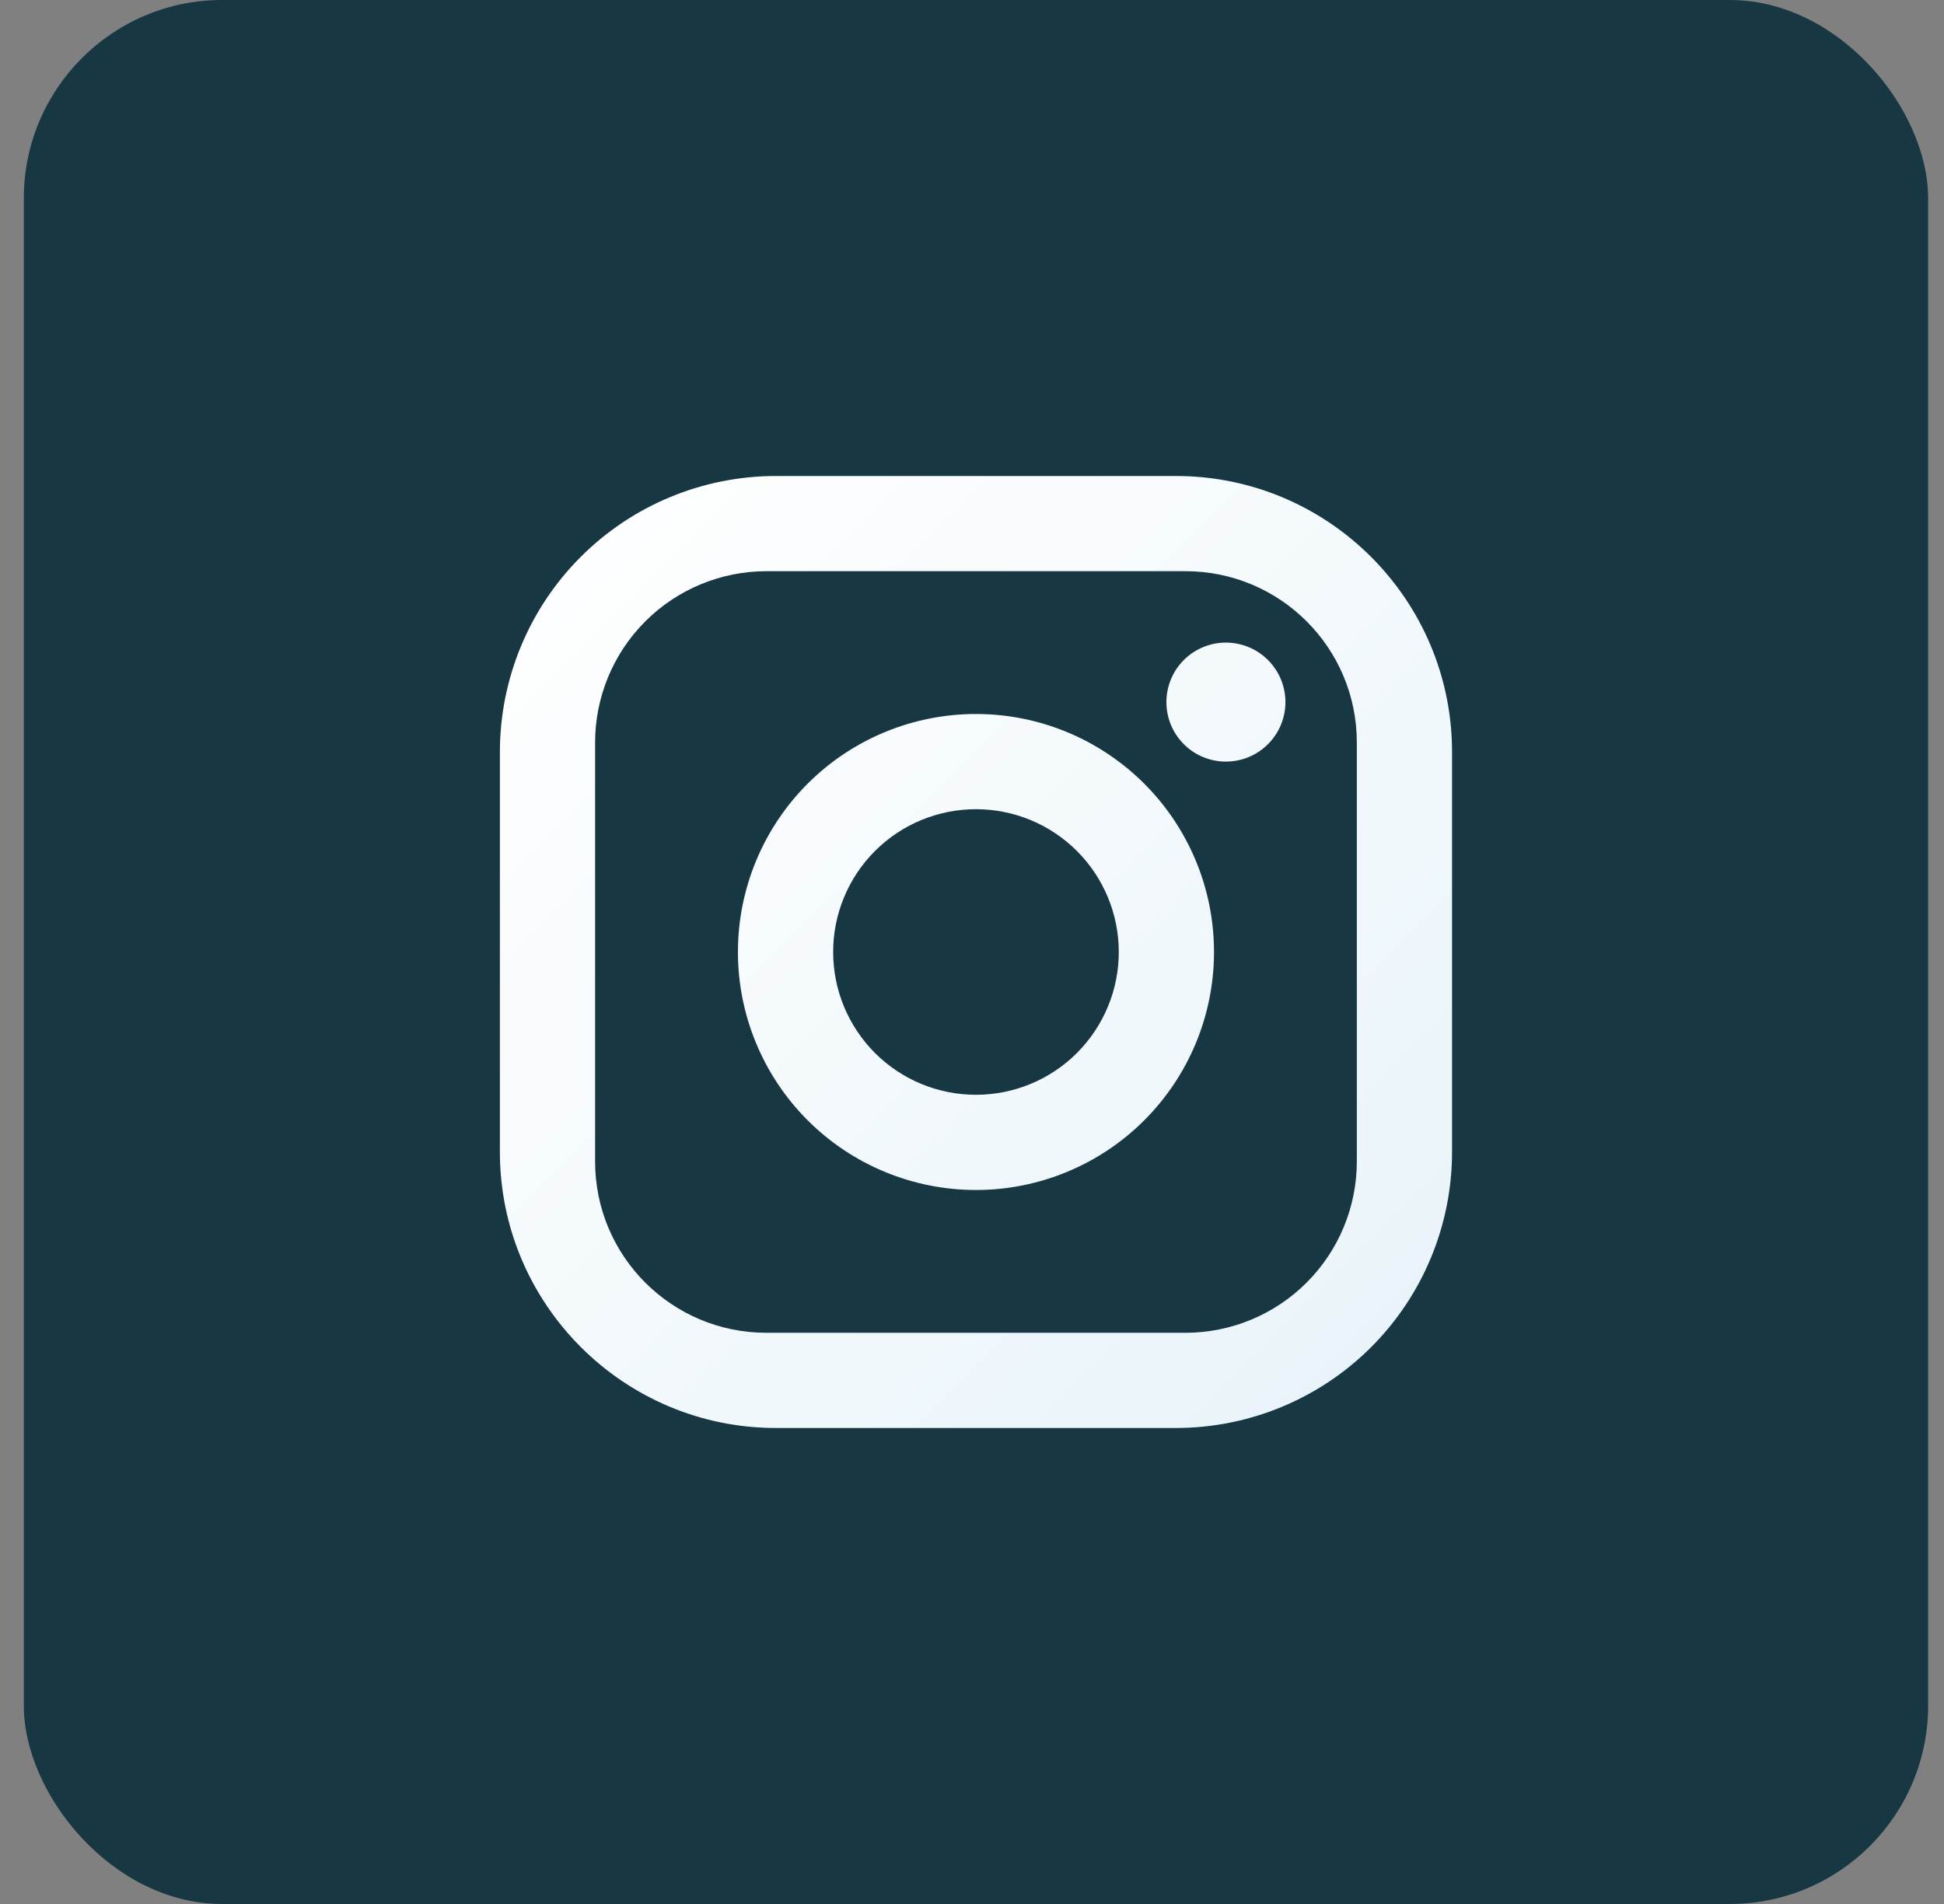
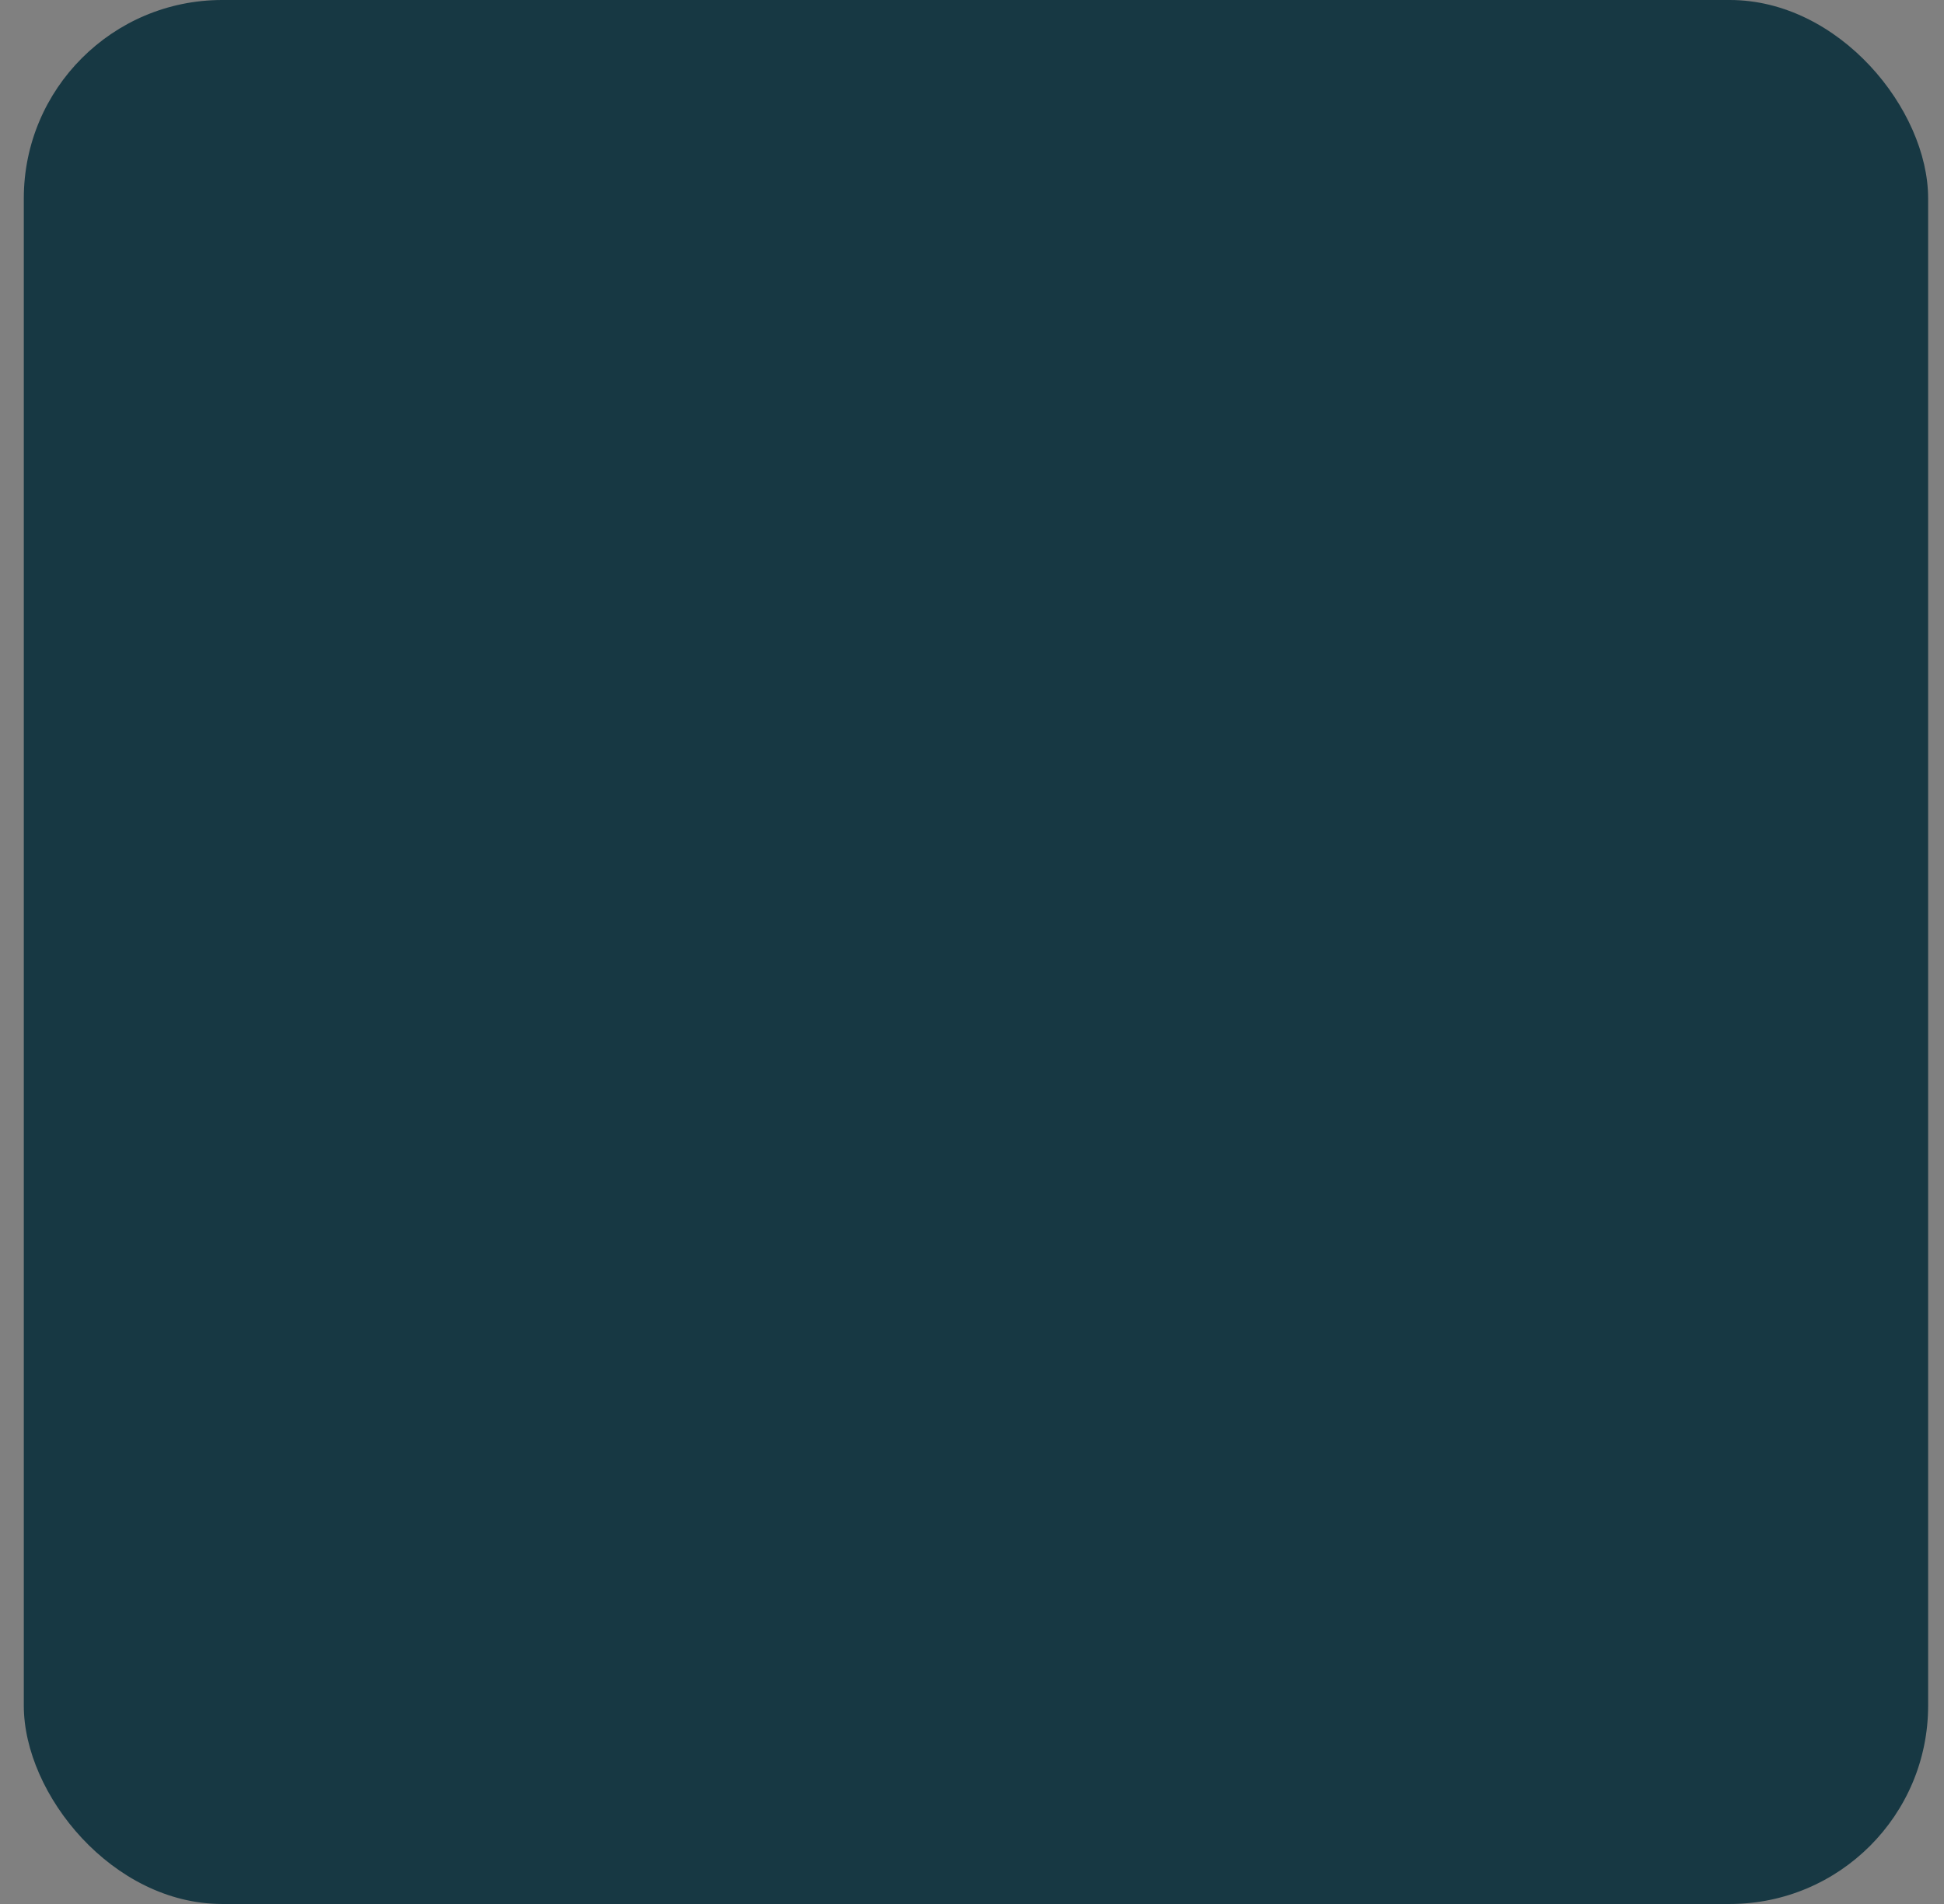
<svg xmlns="http://www.w3.org/2000/svg" width="49" height="48" viewBox="0 0 49 48" fill="none">
  <rect x="0" y="0" width="49" height="48" fill="#808080" stroke="none" />
  <rect x="0.6" width="48" height="48" rx="5" fill="#173843" />
-   <path d="M19.56 12H29.64C33.48 12 36.6 15.12 36.6 18.96V29.04C36.6 30.886 35.866 32.656 34.561 33.962C33.256 35.267 31.485 36 29.64 36H19.56C15.72 36 12.6 32.88 12.6 29.04V18.96C12.6 17.114 13.333 15.344 14.638 14.039C15.943 12.733 17.714 12 19.56 12ZM19.32 14.4C18.174 14.4 17.075 14.855 16.265 15.665C15.455 16.476 15 17.574 15 18.72V29.28C15 31.668 16.932 33.6 19.32 33.6H29.88C31.025 33.6 32.124 33.145 32.934 32.335C33.745 31.524 34.2 30.426 34.2 29.28V18.72C34.2 16.332 32.268 14.4 29.88 14.4H19.32ZM30.9 16.2C31.297 16.2 31.679 16.358 31.96 16.639C32.242 16.921 32.4 17.302 32.4 17.7C32.4 18.098 32.242 18.479 31.96 18.761C31.679 19.042 31.297 19.2 30.9 19.2C30.502 19.2 30.12 19.042 29.839 18.761C29.558 18.479 29.4 18.098 29.4 17.7C29.4 17.302 29.558 16.921 29.839 16.639C30.12 16.358 30.502 16.2 30.9 16.2ZM24.6 18C26.191 18 27.717 18.632 28.842 19.757C29.968 20.883 30.6 22.409 30.6 24C30.6 25.591 29.968 27.117 28.842 28.243C27.717 29.368 26.191 30 24.6 30C23.008 30 21.482 29.368 20.357 28.243C19.232 27.117 18.6 25.591 18.6 24C18.6 22.409 19.232 20.883 20.357 19.757C21.482 18.632 23.008 18 24.6 18ZM24.6 20.4C23.645 20.4 22.729 20.779 22.054 21.454C21.379 22.13 21 23.045 21 24C21 24.955 21.379 25.87 22.054 26.546C22.729 27.221 23.645 27.6 24.6 27.6C25.554 27.6 26.47 27.221 27.145 26.546C27.82 25.87 28.2 24.955 28.2 24C28.2 23.045 27.82 22.13 27.145 21.454C26.47 20.779 25.554 20.4 24.6 20.4Z" fill="url(#paint0_linear_7_923)" />
  <defs>
    <linearGradient id="paint0_linear_7_923" x1="13.321" y1="12.722" x2="36.6" y2="36" gradientUnits="userSpaceOnUse">
      <stop stop-color="white" />
      <stop offset="1" stop-color="#E7F3F9" />
    </linearGradient>
  </defs>
</svg>